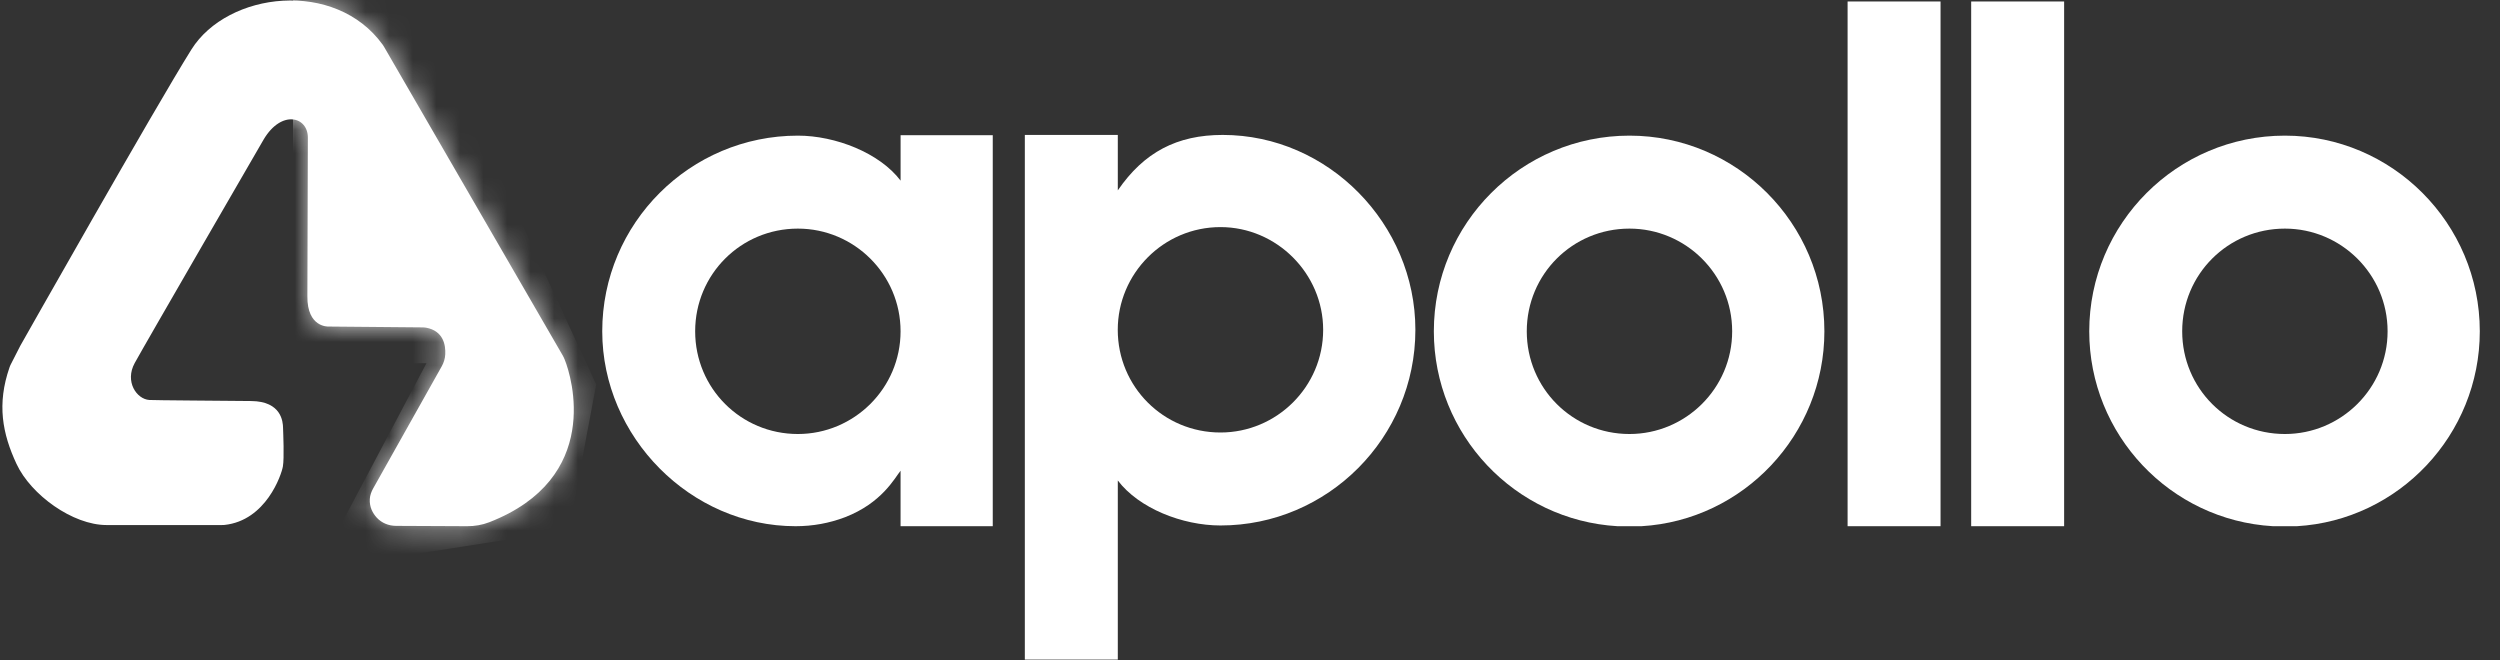
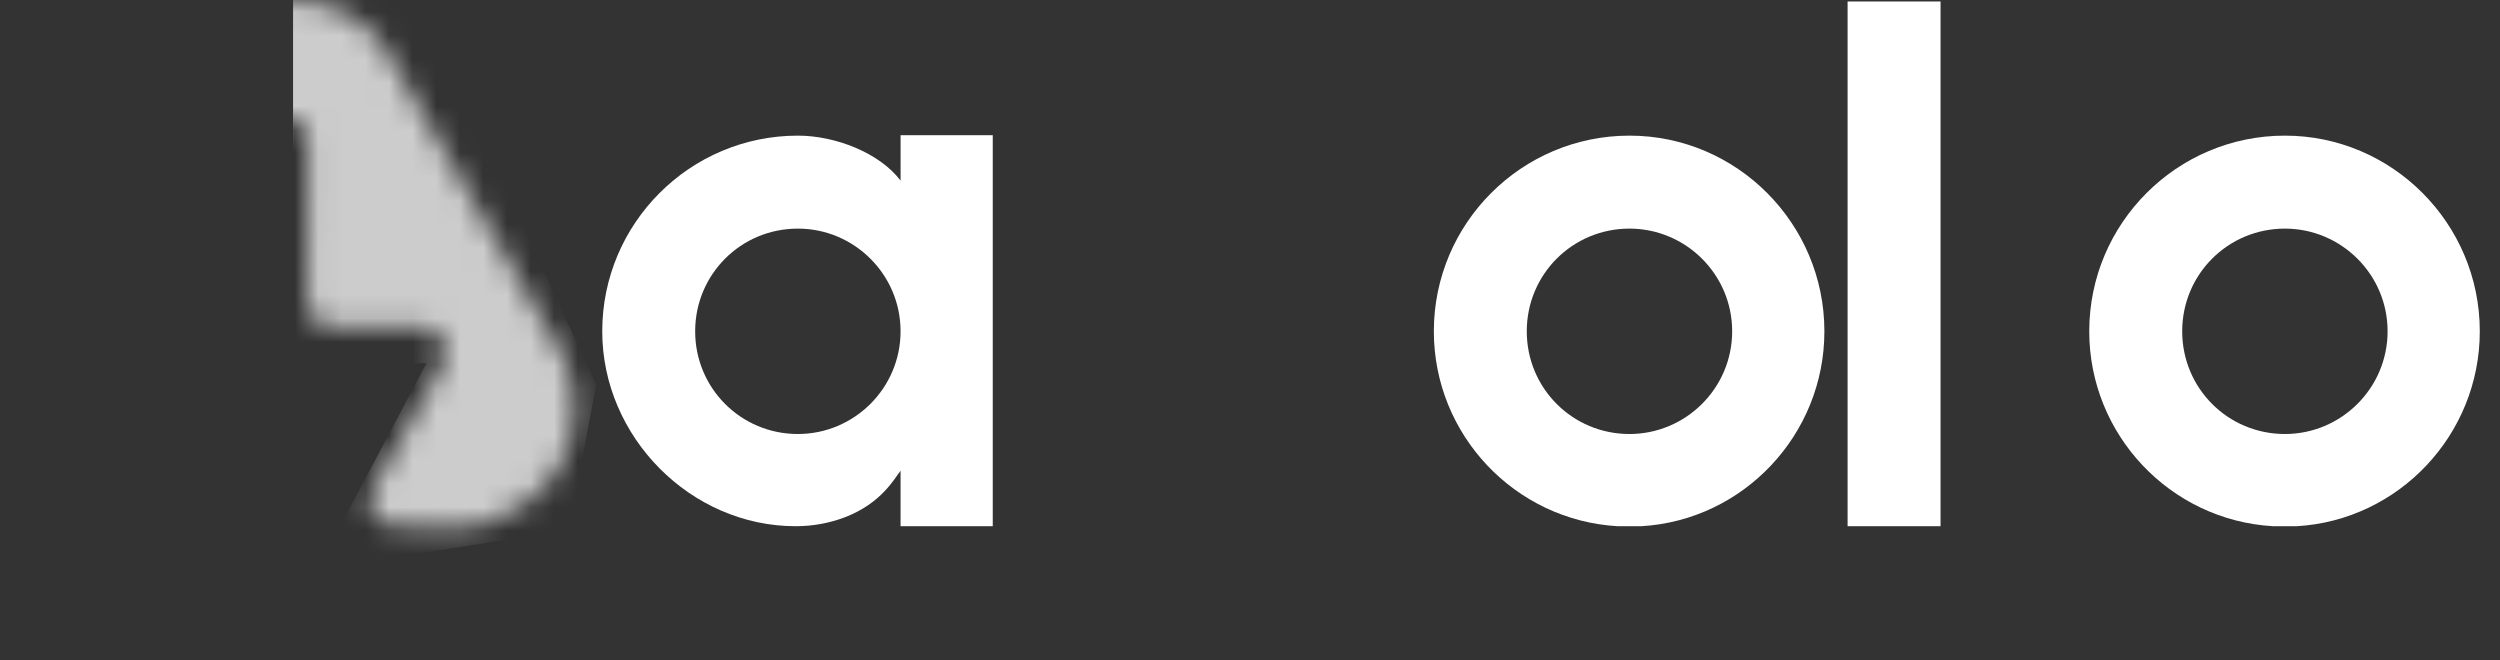
<svg xmlns="http://www.w3.org/2000/svg" width="106" height="28" viewBox="0 0 106 28" fill="none">
  <rect x="0" y="0" width="106" height="28" fill="#333333" stroke="none" />
  <g clip-path="url(#clip0_119_558)">
    <path d="M42.093 5.733V22.311H38.184V19.959C37.93 20.277 37.389 21.326 35.832 21.929C35.165 22.183 34.465 22.311 33.734 22.311C29.285 22.311 25.535 18.528 25.535 14.047C25.535 9.47 29.254 5.751 33.831 5.751C35.421 5.751 37.296 6.482 38.185 7.659V5.733H42.093ZM38.184 14.047C38.184 11.632 36.214 9.693 33.83 9.693C31.414 9.693 29.475 11.632 29.475 14.047C29.475 16.463 31.414 18.402 33.83 18.402C36.212 18.402 38.184 16.463 38.184 14.047Z" fill="white" />
-     <path d="M60.012 13.984C60.012 18.561 56.294 22.28 51.749 22.28C50.128 22.28 48.285 21.549 47.395 20.372V27.968H43.453V5.721H47.395V8.072C48.507 6.452 49.905 5.721 51.844 5.721C56.325 5.721 60.012 9.503 60.012 13.984ZM56.102 13.984C56.102 11.599 54.132 9.629 51.748 9.629C49.332 9.629 47.393 11.599 47.393 13.984C47.393 16.399 49.332 18.338 51.748 18.338C54.132 18.338 56.102 16.399 56.102 13.984Z" fill="white" />
    <path d="M77.354 14.047C77.354 18.433 73.922 22.056 69.599 22.311C69.25 22.311 68.932 22.311 68.581 22.311C64.227 22.056 60.795 18.433 60.795 14.047C60.795 9.47 64.513 5.751 69.091 5.751C73.635 5.751 77.354 9.47 77.354 14.047ZM73.444 14.047C73.444 11.632 71.474 9.693 69.089 9.693C66.674 9.693 64.735 11.632 64.735 14.047C64.735 16.463 66.674 18.402 69.089 18.402C71.474 18.402 73.444 16.463 73.444 14.047Z" fill="white" />
    <path d="M78.338 22.311V0.063H82.279V22.311H78.338Z" fill="white" />
-     <path d="M83.578 22.311V0.063H87.519V22.311H83.578Z" fill="white" />
    <path d="M105.143 14.047C105.143 18.433 101.711 22.056 97.388 22.311C97.039 22.311 96.721 22.311 96.37 22.311C92.016 22.056 88.584 18.433 88.584 14.047C88.584 9.47 92.302 5.751 96.88 5.751C101.425 5.751 105.143 9.47 105.143 14.047ZM101.234 14.047C101.234 11.632 99.264 9.693 96.88 9.693C94.464 9.693 92.525 11.632 92.525 14.047C92.525 16.463 94.464 18.402 96.88 18.402C99.263 18.402 101.234 16.463 101.234 14.047Z" fill="white" />
-     <path d="M0.861 14.66C0.861 14.66 6.57 4.564 8.115 2.1C9.651 -0.352 14.214 -0.902 16.23 1.901C16.252 1.93 16.272 1.963 16.29 1.996L23.863 15.078C23.894 15.132 23.919 15.19 23.943 15.249C24.247 15.986 25.538 20.281 20.741 22.144C20.444 22.259 20.124 22.312 19.805 22.311L16.791 22.297C16.482 22.295 16.181 22.175 15.974 21.948C15.804 21.761 15.658 21.499 15.68 21.156C15.689 20.998 15.745 20.849 15.821 20.712L18.726 15.539C18.815 15.382 18.87 15.206 18.879 15.025C18.899 14.64 18.807 14.035 18.073 13.895C18.016 13.884 17.956 13.881 17.899 13.881L13.917 13.845C13.917 13.845 13.021 13.888 13.033 12.564C13.033 12.564 13.053 6.723 13.053 5.833C13.053 4.943 11.936 4.64 11.18 5.912C11.18 5.912 6.137 14.613 5.71 15.396C5.284 16.178 5.791 16.923 6.332 16.959C6.547 16.973 9.368 16.991 10.653 17.004C11.939 17.016 11.995 17.889 12.001 18.134C12.008 18.378 12.056 19.424 11.994 19.78C11.933 20.132 11.281 22.071 9.516 22.258C9.478 22.262 9.439 22.262 9.402 22.262H4.519C3.081 22.262 1.313 20.981 0.702 19.674C0.101 18.386 -0.138 17.136 0.405 15.573C0.422 15.523 0.444 15.473 0.469 15.427L0.861 14.66Z" fill="white" />
    <mask id="mask0_119_558" style="mask-type:luminance" maskUnits="userSpaceOnUse" x="0" y="0" width="25" height="23">
      <path d="M0.861 14.66C0.861 14.66 6.57 4.564 8.115 2.1C9.651 -0.351 14.214 -0.902 16.23 1.901C16.252 1.93 16.272 1.963 16.29 1.996L23.863 15.078C23.894 15.132 23.919 15.19 23.943 15.249C24.247 15.986 25.538 20.282 20.741 22.144C20.444 22.259 20.124 22.312 19.805 22.311L16.791 22.297C16.482 22.295 16.181 22.175 15.974 21.948C15.804 21.761 15.658 21.499 15.68 21.156C15.689 20.998 15.745 20.849 15.821 20.712L18.726 15.539C18.815 15.382 18.87 15.206 18.879 15.025C18.899 14.64 18.807 14.035 18.073 13.895C18.016 13.884 17.956 13.881 17.899 13.881L13.917 13.845C13.917 13.845 13.021 13.889 13.033 12.564C13.033 12.564 13.053 6.723 13.053 5.833C13.053 4.943 11.936 4.64 11.18 5.912C11.18 5.912 6.137 14.613 5.71 15.396C5.284 16.178 5.791 16.923 6.332 16.959C6.547 16.973 9.368 16.992 10.653 17.004C11.939 17.017 11.995 17.889 12.001 18.134C12.008 18.379 12.056 19.424 11.994 19.78C11.933 20.132 11.281 22.071 9.516 22.258C9.478 22.262 9.439 22.262 9.402 22.262H4.519C3.081 22.262 1.313 20.981 0.702 19.674C0.101 18.387 -0.138 17.137 0.405 15.573C0.422 15.524 0.444 15.474 0.469 15.427L0.861 14.66Z" fill="white" />
    </mask>
    <g mask="url(#mask0_119_558)">
      <path opacity="0.75" d="M12.426 -1.821V15.4H18.082L13.454 24.14L24.121 22.47L25.279 16.301L17.181 -1.178L12.426 -1.821Z" fill="white" />
    </g>
  </g>
  <defs>
    <clipPath id="clip0_119_558">
      <rect width="105.085" height="28" fill="white" transform="translate(0.057)" />
    </clipPath>
  </defs>
</svg>